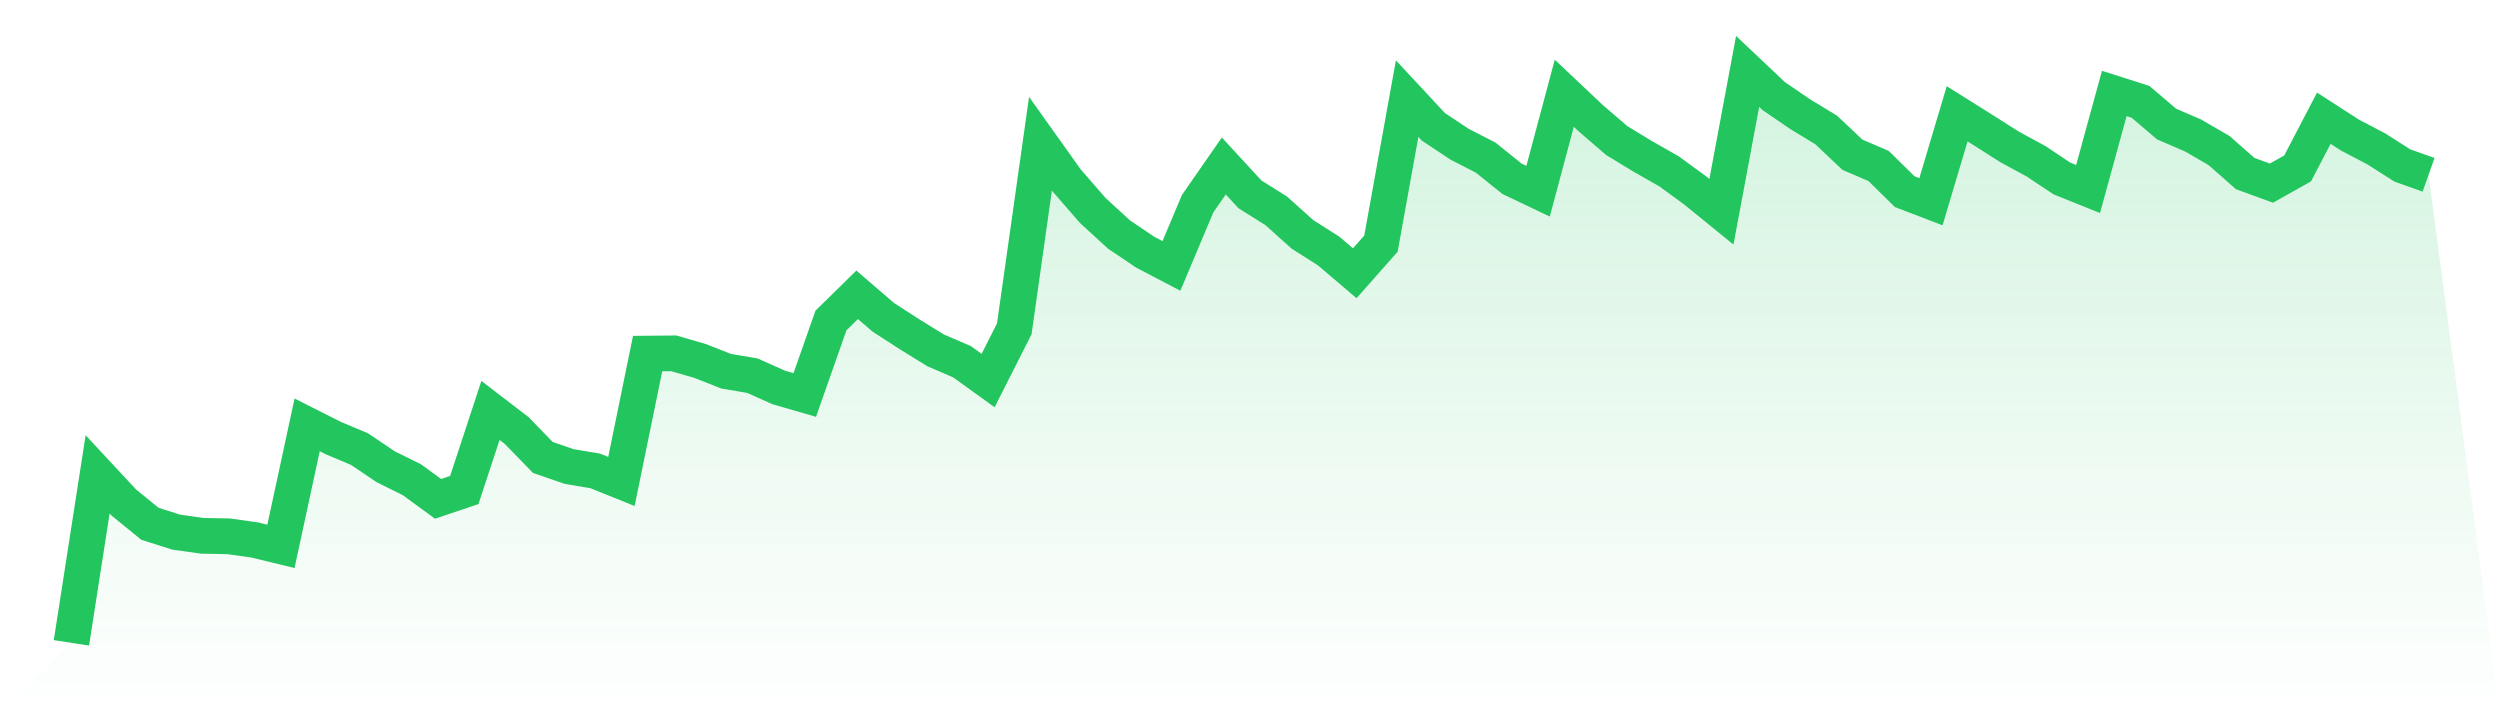
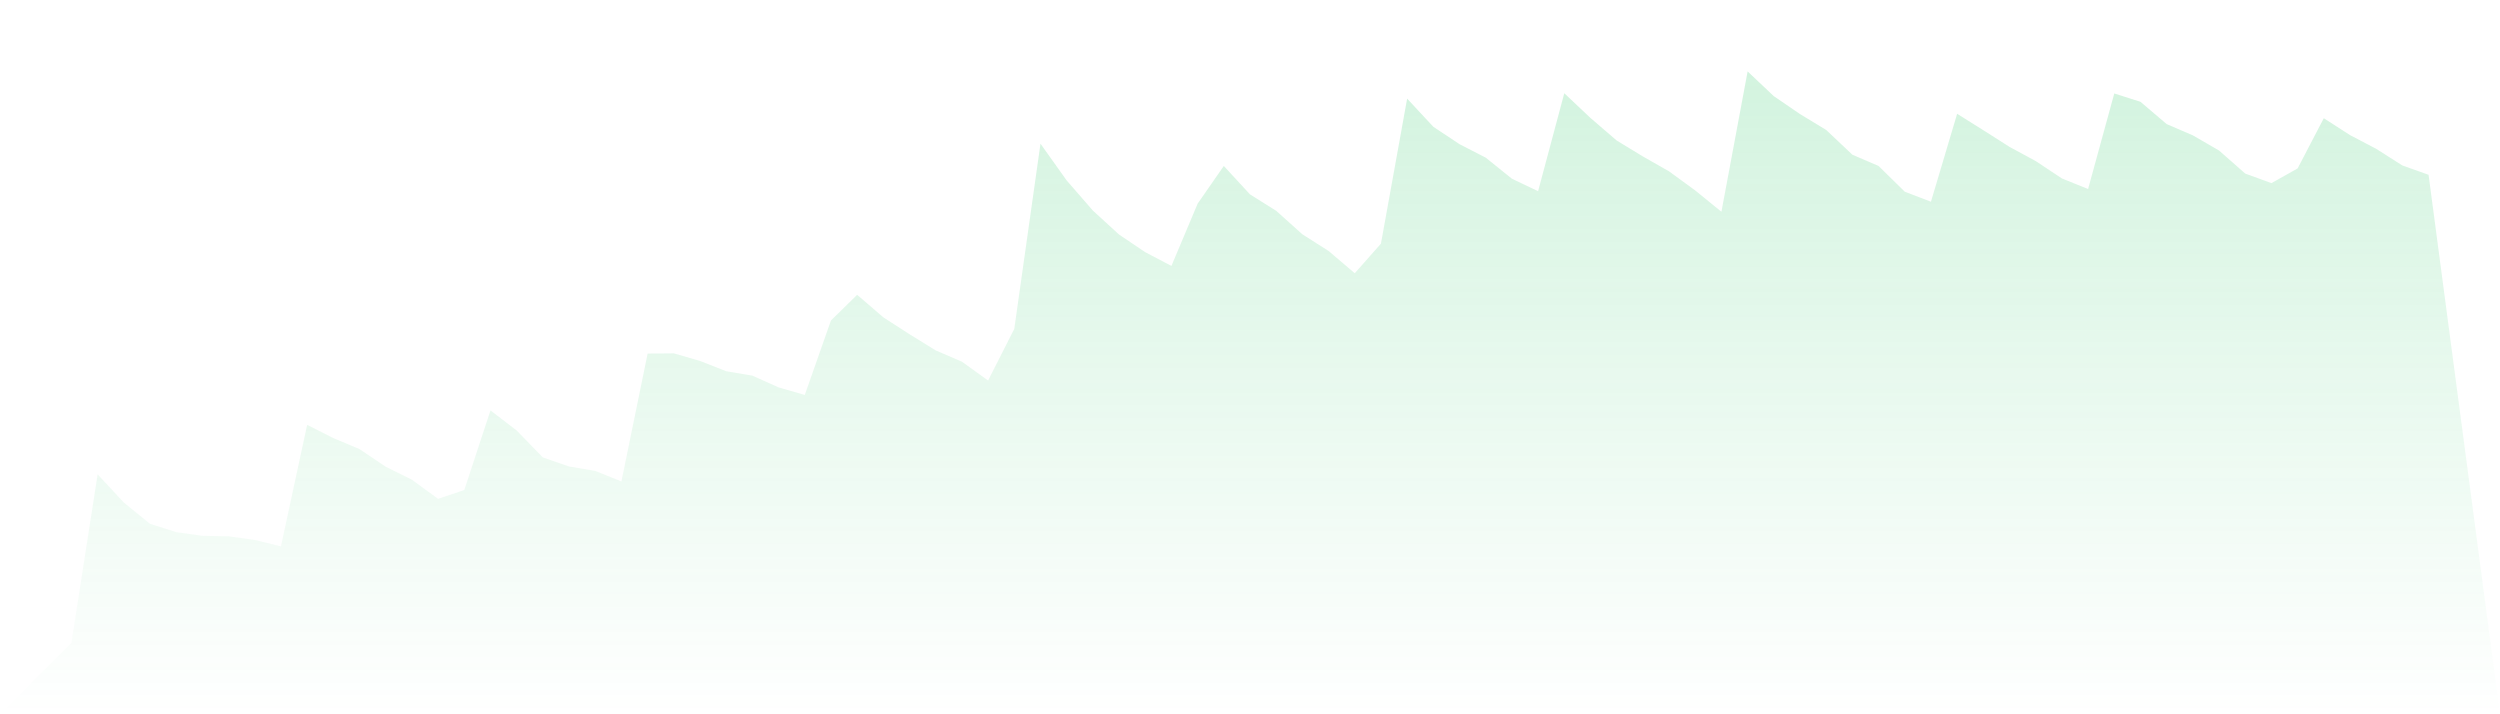
<svg xmlns="http://www.w3.org/2000/svg" viewBox="0 0 140 40">
  <defs>
    <linearGradient id="gradient" x1="0" x2="0" y1="0" y2="1">
      <stop offset="0%" stop-color="#22c55e" stop-opacity="0.2" />
      <stop offset="100%" stop-color="#22c55e" stop-opacity="0" />
    </linearGradient>
  </defs>
  <path d="M4,36 L4,36 L5.467,26.563 L6.933,28.141 L8.4,29.334 L9.867,29.8 L11.333,30.006 L12.8,30.033 L14.267,30.239 L15.733,30.596 L17.2,23.793 L18.667,24.533 L20.133,25.15 L21.6,26.138 L23.067,26.865 L24.533,27.935 L26,27.441 L27.467,22.983 L28.933,24.108 L30.4,25.617 L31.867,26.124 L33.333,26.371 L34.8,26.961 L36.267,19.801 L37.733,19.787 L39.2,20.213 L40.667,20.789 L42.133,21.036 L43.6,21.694 L45.067,22.119 L46.533,17.949 L48,16.509 L49.467,17.771 L50.933,18.718 L52.4,19.623 L53.867,20.254 L55.333,21.31 L56.8,18.416 L58.267,8.046 L59.733,10.104 L61.2,11.791 L62.667,13.135 L64.133,14.123 L65.6,14.891 L67.067,11.407 L68.533,9.294 L70,10.886 L71.467,11.805 L72.933,13.121 L74.4,14.054 L75.867,15.302 L77.333,13.643 L78.8,5.523 L80.267,7.1 L81.733,8.074 L83.2,8.828 L84.667,10.008 L86.133,10.707 L87.6,5.221 L89.067,6.606 L90.533,7.868 L92,8.76 L93.467,9.596 L94.933,10.666 L96.4,11.859 L97.867,4 L99.333,5.385 L100.8,6.387 L102.267,7.278 L103.733,8.664 L105.2,9.294 L106.667,10.735 L108.133,11.297 L109.6,6.373 L111.067,7.292 L112.533,8.225 L114,9.02 L115.467,9.994 L116.933,10.584 L118.4,5.234 L119.867,5.701 L121.333,6.949 L122.8,7.58 L124.267,8.43 L125.733,9.72 L127.2,10.255 L128.667,9.432 L130.133,6.62 L131.6,7.566 L133.067,8.334 L134.533,9.267 L136,9.788 L140,40 L0,40 z" fill="url(#gradient)" />
-   <path d="M4,36 L4,36 L5.467,26.563 L6.933,28.141 L8.4,29.334 L9.867,29.8 L11.333,30.006 L12.8,30.033 L14.267,30.239 L15.733,30.596 L17.2,23.793 L18.667,24.533 L20.133,25.15 L21.6,26.138 L23.067,26.865 L24.533,27.935 L26,27.441 L27.467,22.983 L28.933,24.108 L30.4,25.617 L31.867,26.124 L33.333,26.371 L34.8,26.961 L36.267,19.801 L37.733,19.787 L39.2,20.213 L40.667,20.789 L42.133,21.036 L43.6,21.694 L45.067,22.119 L46.533,17.949 L48,16.509 L49.467,17.771 L50.933,18.718 L52.4,19.623 L53.867,20.254 L55.333,21.31 L56.8,18.416 L58.267,8.046 L59.733,10.104 L61.2,11.791 L62.667,13.135 L64.133,14.123 L65.6,14.891 L67.067,11.407 L68.533,9.294 L70,10.886 L71.467,11.805 L72.933,13.121 L74.4,14.054 L75.867,15.302 L77.333,13.643 L78.8,5.523 L80.267,7.1 L81.733,8.074 L83.2,8.828 L84.667,10.008 L86.133,10.707 L87.6,5.221 L89.067,6.606 L90.533,7.868 L92,8.76 L93.467,9.596 L94.933,10.666 L96.4,11.859 L97.867,4 L99.333,5.385 L100.8,6.387 L102.267,7.278 L103.733,8.664 L105.2,9.294 L106.667,10.735 L108.133,11.297 L109.6,6.373 L111.067,7.292 L112.533,8.225 L114,9.02 L115.467,9.994 L116.933,10.584 L118.4,5.234 L119.867,5.701 L121.333,6.949 L122.8,7.58 L124.267,8.43 L125.733,9.72 L127.2,10.255 L128.667,9.432 L130.133,6.62 L131.6,7.566 L133.067,8.334 L134.533,9.267 L136,9.788" fill="none" stroke="#22c55e" stroke-width="2" />
</svg>